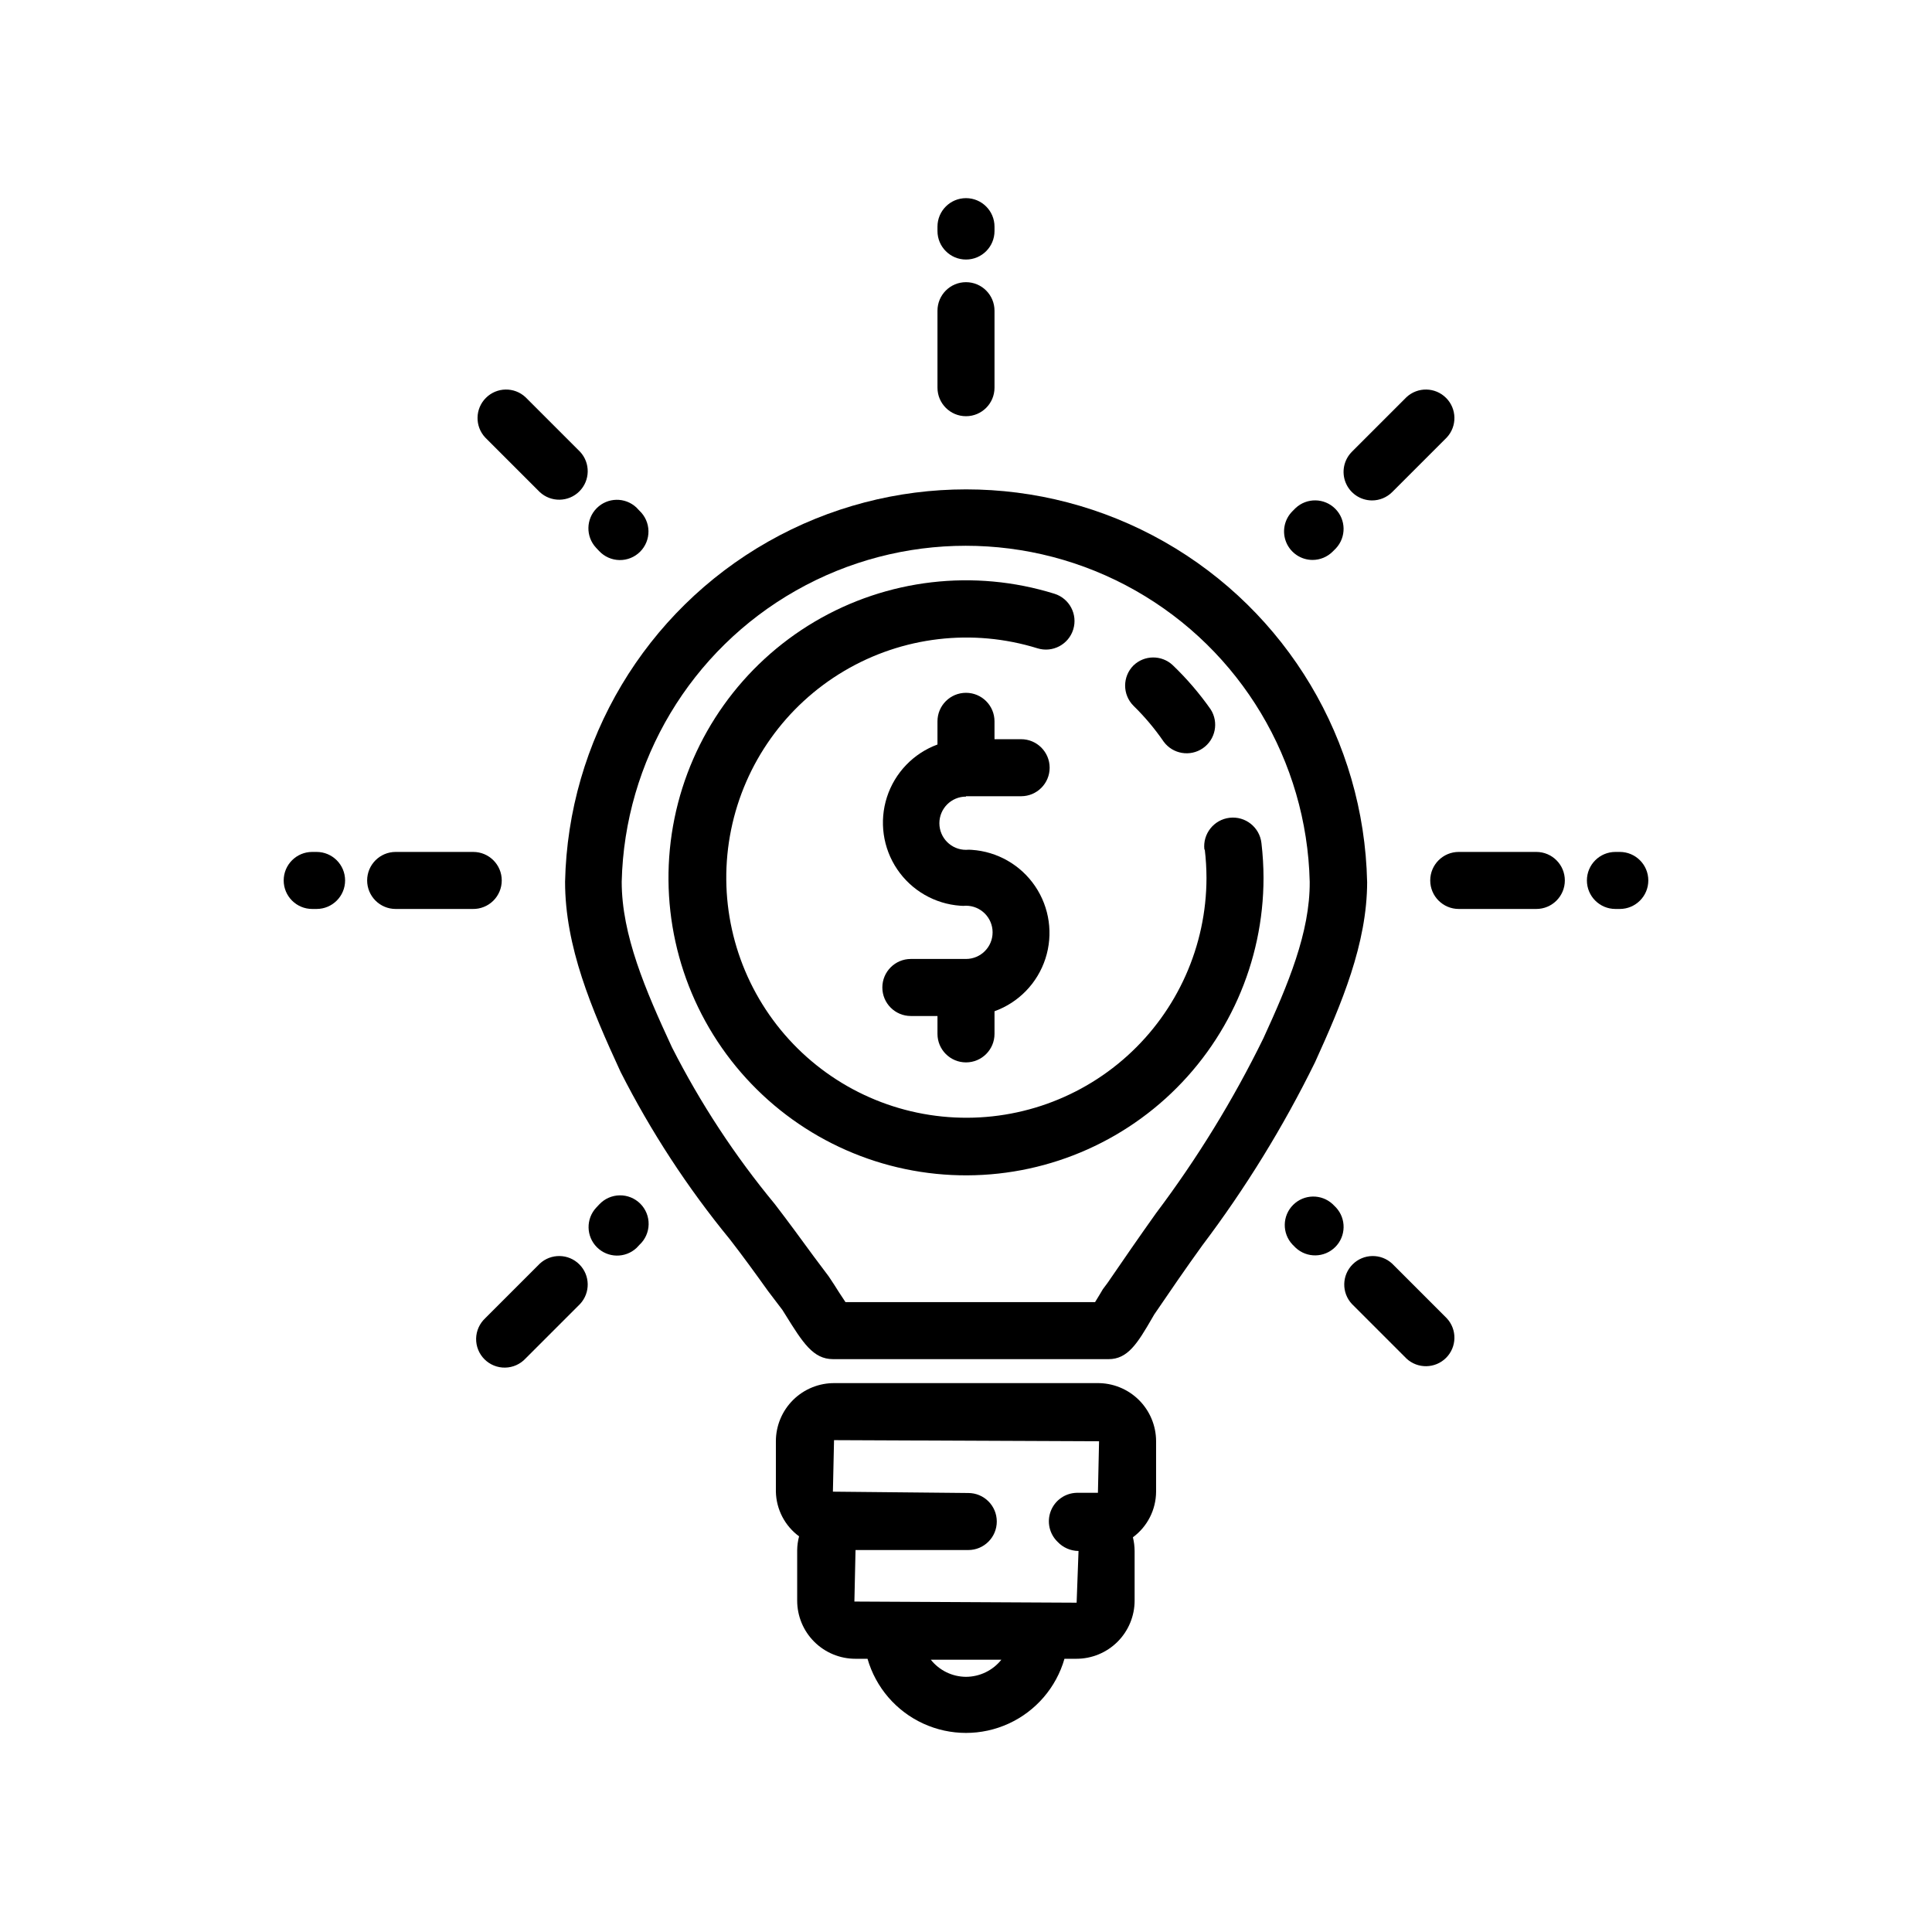
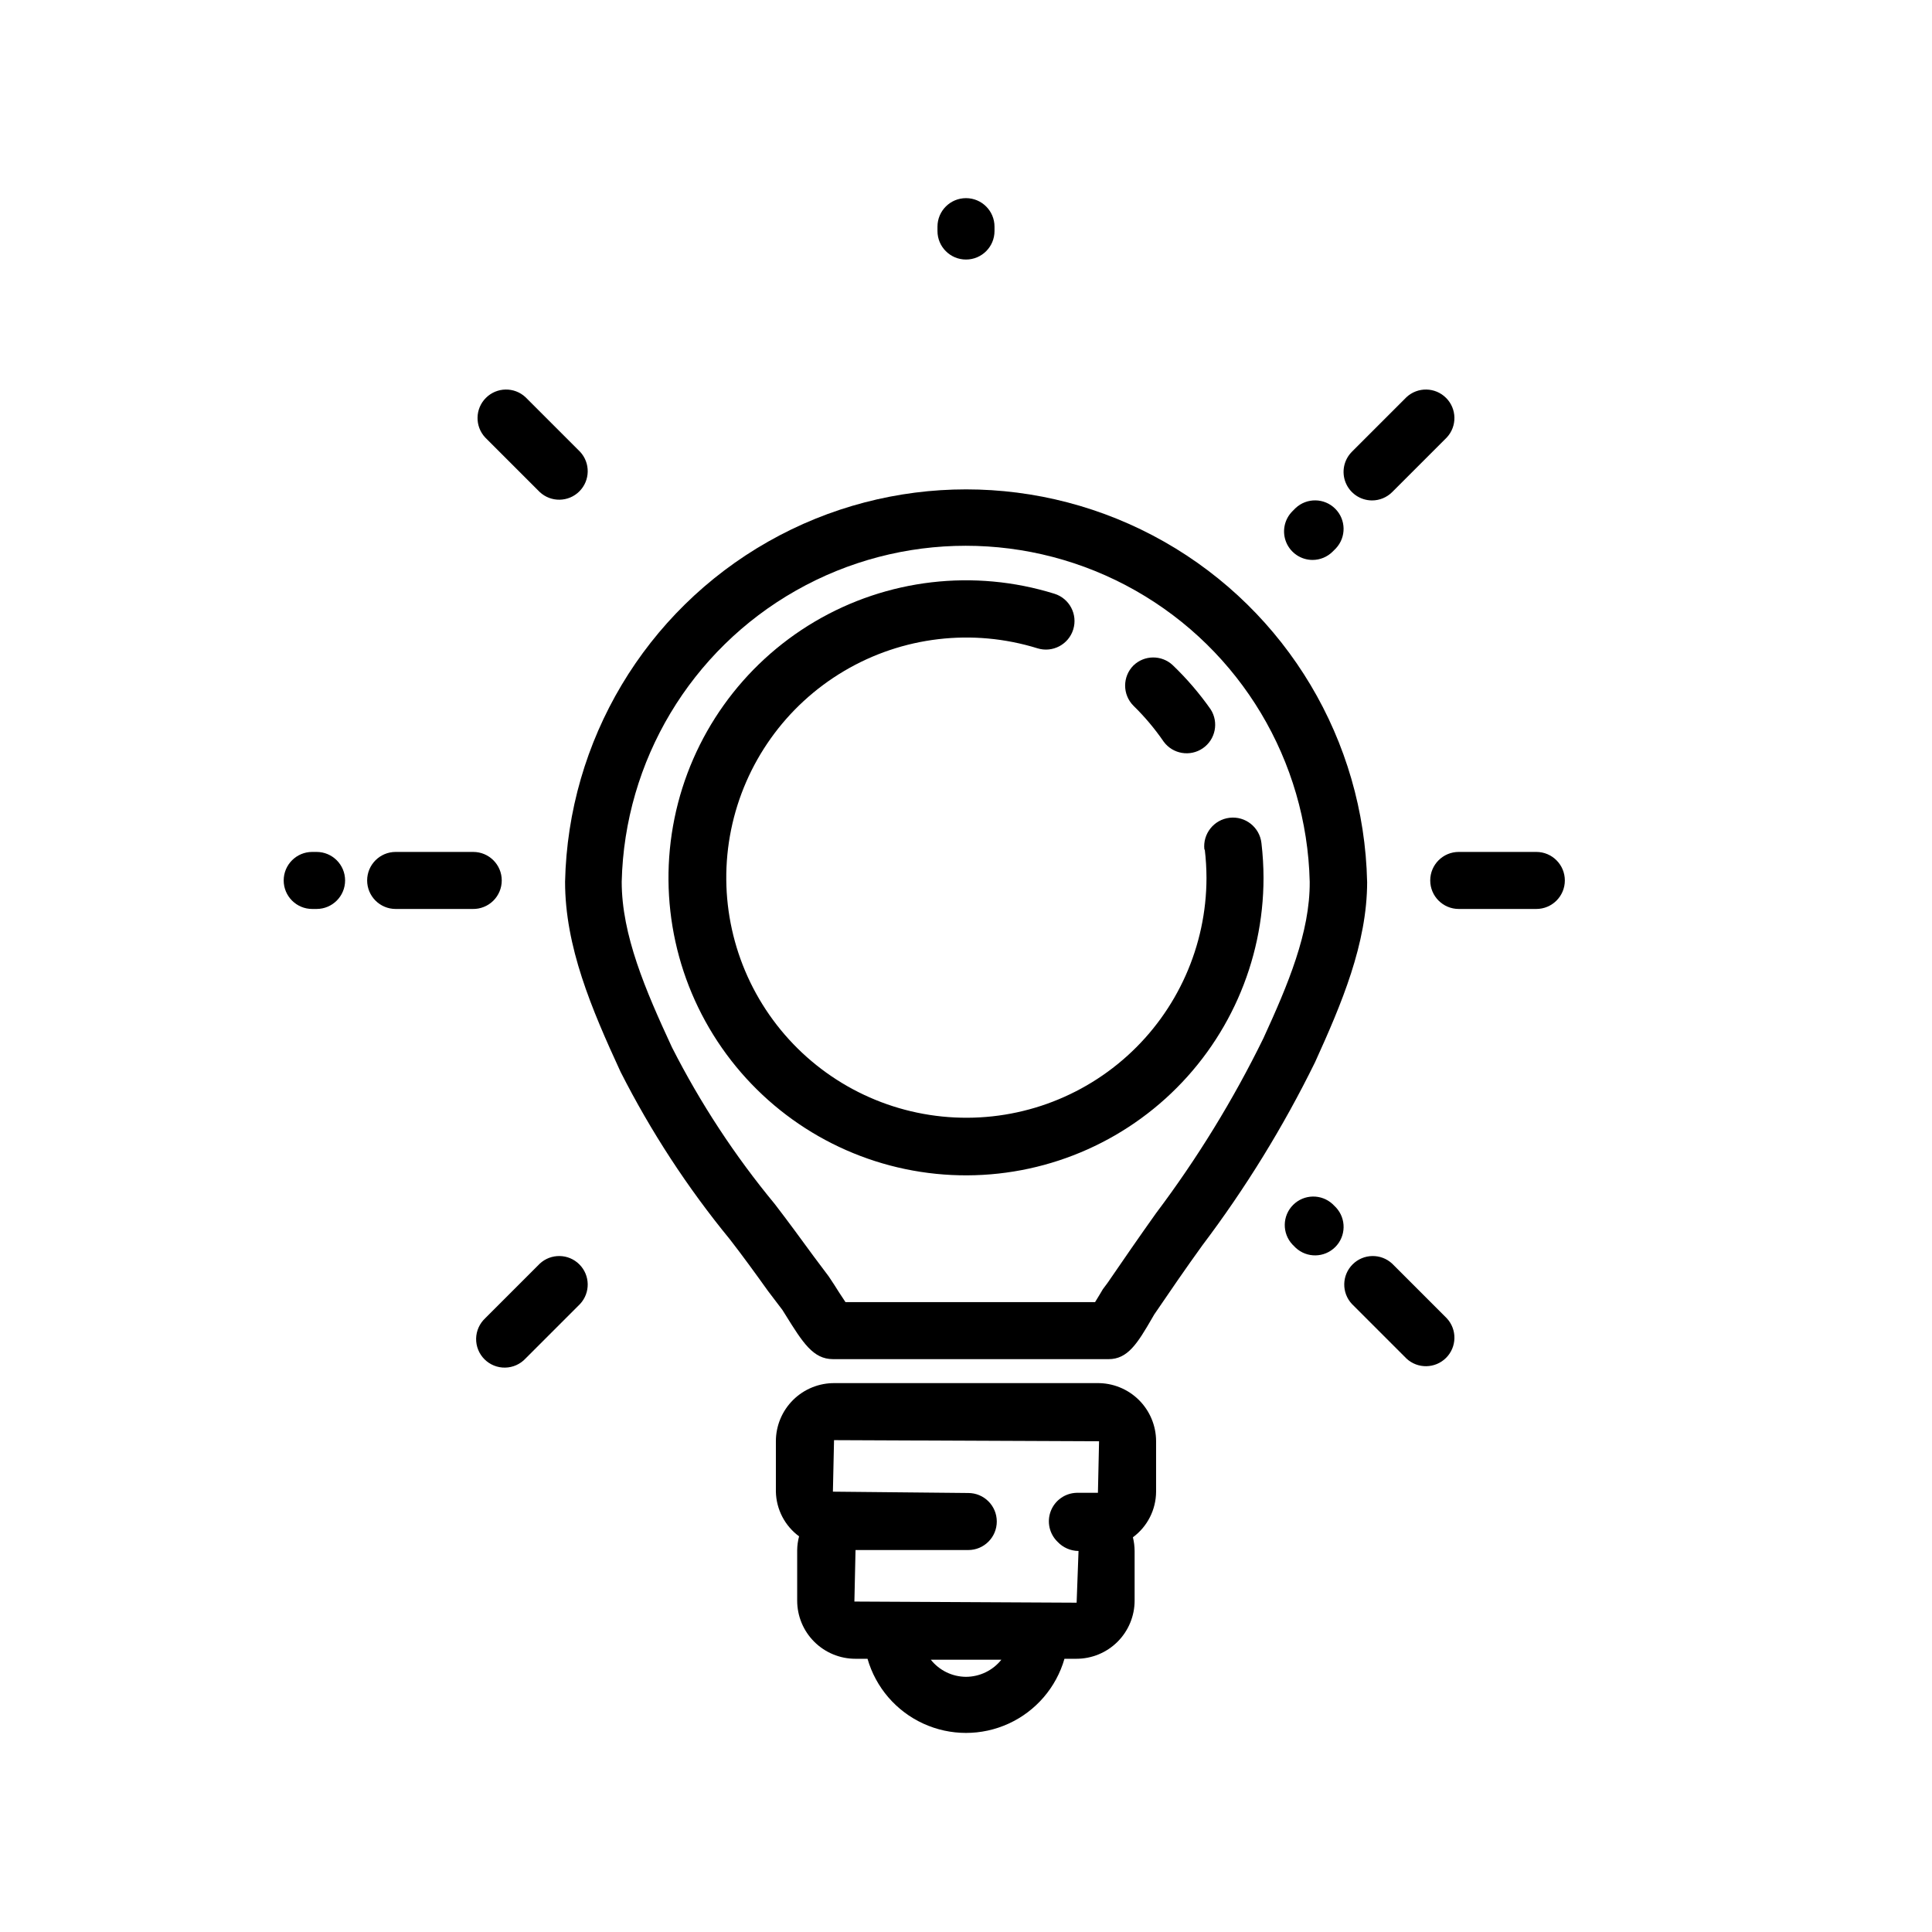
<svg xmlns="http://www.w3.org/2000/svg" fill="#000000" width="800px" height="800px" version="1.1" viewBox="144 144 512 512">
  <g>
    <path d="m463.28 369.16c0.297 2.492 0.445 5 0.453 7.508-0.023 17.98-7.652 35.109-21 47.156-13.344 12.043-31.164 17.883-49.051 16.066-17.887-1.812-34.172-11.109-44.828-25.59-10.656-14.48-14.691-32.793-11.105-50.41 3.59-17.617 14.461-32.895 29.93-42.055 15.469-9.164 34.094-11.352 51.266-6.027 3.992 1.238 8.234-0.996 9.473-4.988 1.238-3.992-0.996-8.234-4.988-9.473-21.281-6.621-44.367-3.926-63.555 7.414-19.184 11.344-32.672 30.273-37.129 52.109-4.453 21.836 0.539 44.539 13.75 62.492 13.207 17.949 33.395 29.473 55.566 31.715 22.176 2.246 44.262-5 60.801-19.941 16.535-14.941 25.977-36.184 25.984-58.469-0.004-3.098-0.191-6.191-0.555-9.27-0.484-4.176-4.262-7.164-8.438-6.676-4.172 0.488-7.164 4.266-6.676 8.438z" />
    <path d="m444.38 320.35c-2.945 2.949-2.945 7.731 0 10.68 2.973 2.906 5.656 6.094 8.012 9.523 2.418 3.285 7.008 4.055 10.371 1.742 3.359-2.312 4.277-6.875 2.074-10.309-2.969-4.231-6.344-8.164-10.078-11.738-2.938-2.723-7.492-2.68-10.379 0.102z" />
-     <path d="m400 355.01h14.609c4.172 0 7.559-3.383 7.559-7.555 0-4.176-3.387-7.559-7.559-7.559h-7.055v-4.734c0-4.176-3.383-7.559-7.555-7.559-4.176 0-7.559 3.383-7.559 7.559v6.144c-6.363 2.34-11.301 7.477-13.387 13.93-2.082 6.453-1.086 13.504 2.707 19.125s9.961 9.188 16.727 9.668c0.5 0.051 1.008 0.051 1.512 0 3.894 0 7.051 3.16 7.051 7.055s-3.156 7.051-7.051 7.051h-14.613c-4.172 0-7.555 3.387-7.555 7.559 0 4.176 3.383 7.559 7.555 7.559h7.055v4.734c0 4.176 3.383 7.559 7.559 7.559 4.172 0 7.555-3.383 7.555-7.559v-5.996c6.406-2.312 11.383-7.453 13.488-13.93 2.106-6.473 1.105-13.559-2.715-19.199-3.816-5.637-10.023-9.195-16.816-9.645-0.504-0.051-1.012-0.051-1.512 0-3.898 0-7.055-3.156-7.055-7.051 0-3.898 3.156-7.055 7.055-7.055z" />
    <path d="m506.3 377.68c-0.812-37.418-21.246-71.652-53.793-90.133-32.551-18.477-72.418-18.477-104.96 0-32.551 18.48-52.984 52.715-53.797 90.133 0 17.18 6.953 33.555 14.711 50.383 8.02 15.801 17.73 30.684 28.969 44.383 3.477 4.484 6.801 9.07 10.078 13.652l3.828 5.039 0.855 1.359c4.535 7.305 7.305 11.688 12.543 11.688l73.055 0.004c5.039 0 7.609-4.082 11.539-10.883l0.555-0.957c4.18-6.144 8.363-12.242 12.695-18.238h-0.004c11.496-15.219 21.52-31.5 29.926-48.617 7.004-15.418 13.805-31.387 13.805-47.812zm-27.508 41.516c-7.984 16.293-17.5 31.797-28.414 46.297-4.383 6.144-8.613 12.293-12.898 18.539l-1.207 1.613c-0.402 0.656-1.258 2.168-2.066 3.426h-66.148c-1.059-1.562-2.418-3.68-2.973-4.586l-1.461-2.215-3.93-5.238c-3.426-4.684-6.852-9.371-10.379-13.957-10.594-12.805-19.734-26.742-27.258-41.562-7.004-15.113-13.301-29.727-13.301-43.832 0.754-32.059 18.293-61.367 46.191-77.184 27.895-15.816 62.051-15.816 89.949 0 27.895 15.816 45.434 45.125 46.188 77.184 0.102 13.402-5.793 27.355-12.293 41.516z" />
    <path d="m434.76 510.54h-69.527c-4.121-0.055-8.094 1.547-11.031 4.441-2.934 2.898-4.586 6.852-4.586 10.973v13.352c0.102 4.688 2.371 9.062 6.148 11.84-0.32 1.203-0.488 2.438-0.504 3.68v13.352c0 4.086 1.621 8.008 4.516 10.898 2.891 2.891 6.812 4.516 10.898 4.516h3.227c2.188 7.606 7.578 13.875 14.77 17.176s15.461 3.301 22.652 0c7.191-3.301 12.586-9.57 14.773-17.176h3.176-0.004c4.09 0 8.012-1.625 10.902-4.516 2.891-2.891 4.516-6.812 4.516-10.898v-13.102c-0.004-1.238-0.156-2.473-0.453-3.676 3.844-2.836 6.121-7.316 6.144-12.094v-13.352c0-4.121-1.652-8.074-4.586-10.973-2.934-2.894-6.906-4.496-11.031-4.441zm-34.762 77.836c-3.637-0.02-7.062-1.688-9.32-4.531h18.691c-2.277 2.852-5.723 4.519-9.371 4.531zm29.32-19.648-58.895-0.301 0.301-13.652h29.875c4.176 0 7.559-3.383 7.559-7.559 0-4.172-3.383-7.555-7.559-7.555l-35.871-0.355 0.301-13.652 70.234 0.301-0.301 13.652-5.644 0.004c-3.043 0.082-5.742 1.98-6.844 4.82-1.102 2.84-0.387 6.062 1.805 8.176 1.441 1.527 3.441 2.402 5.543 2.418z" />
-     <path d="m400 254.3c4.172 0 7.555-3.383 7.555-7.559v-20.402c0-4.176-3.383-7.559-7.555-7.559-4.176 0-7.559 3.383-7.559 7.559v20.402c0 4.176 3.383 7.559 7.559 7.559z" />
    <path d="m400 212.78c4.172 0 7.555-3.383 7.555-7.555v-1.16c0-4.172-3.383-7.555-7.555-7.555-4.176 0-7.559 3.383-7.559 7.555v1.16c0 4.172 3.383 7.555 7.559 7.555z" />
    <path d="m287.04 274.4c2.981 2.773 7.621 2.691 10.496-0.184 2.879-2.879 2.961-7.519 0.188-10.496l-14.461-14.461c-2.977-2.773-7.617-2.691-10.496 0.188-2.879 2.875-2.961 7.516-0.184 10.496z" />
-     <path d="m301.96 289.16 0.805 0.855c1.398 1.5 3.348 2.371 5.398 2.406 2.051 0.035 4.027-0.762 5.477-2.215 1.449-1.449 2.246-3.426 2.211-5.477s-0.902-3.996-2.402-5.394l-0.805-0.855h-0.004c-2.977-2.773-7.617-2.695-10.496 0.184-2.875 2.879-2.957 7.519-0.184 10.496z" />
    <path d="m287.04 478.89-14.461 14.461h0.004c-1.5 1.398-2.367 3.344-2.406 5.394-0.035 2.051 0.762 4.027 2.215 5.477 1.449 1.449 3.426 2.25 5.477 2.211 2.051-0.035 3.996-0.902 5.394-2.402l14.461-14.461c2.773-2.977 2.691-7.617-0.188-10.492-2.875-2.879-7.516-2.961-10.496-0.188z" />
-     <path d="m302.81 463.18-0.805 0.855c-2.773 2.981-2.691 7.621 0.184 10.496 2.879 2.879 7.519 2.961 10.496 0.188l0.805-0.855 0.004-0.004c1.5-1.395 2.367-3.344 2.402-5.394 0.035-2.051-0.762-4.027-2.211-5.477-1.453-1.449-3.43-2.25-5.477-2.211-2.051 0.035-4 0.902-5.398 2.402z" />
    <path d="m512.95 478.89c-2.977-2.773-7.617-2.691-10.496 0.188-2.879 2.875-2.961 7.516-0.184 10.492l14.461 14.461h-0.004c2.977 2.773 7.617 2.691 10.496-0.184 2.879-2.879 2.961-7.519 0.184-10.496z" />
    <path d="m498.04 463.98-0.855-0.855c-2.977-2.773-7.617-2.691-10.496 0.188-2.879 2.875-2.961 7.516-0.184 10.492l0.855 0.855v0.004c2.977 2.773 7.617 2.691 10.496-0.188 2.879-2.875 2.957-7.516 0.184-10.496z" />
    <path d="m507.61 276.62c2.004-0.004 3.922-0.801 5.34-2.219l14.461-14.461-0.004 0.004c2.777-2.981 2.695-7.621-0.184-10.496-2.879-2.879-7.519-2.961-10.496-0.188l-14.461 14.461h0.004c-2.16 2.16-2.805 5.41-1.637 8.23 1.168 2.824 3.922 4.664 6.977 4.668z" />
    <path d="m491.84 292.39c2.004-0.004 3.922-0.801 5.34-2.219l0.855-0.855c2.773-2.981 2.695-7.617-0.184-10.496-2.879-2.879-7.519-2.961-10.496-0.188l-0.855 0.855v0.004c-2.16 2.16-2.805 5.41-1.637 8.23 1.168 2.82 3.922 4.664 6.977 4.668z" />
    <path d="m276.97 377.33c0-4.176-3.383-7.559-7.559-7.559h-20.555c-4.172 0-7.559 3.383-7.559 7.559 0 4.172 3.387 7.555 7.559 7.555h20.406c2.027 0.043 3.988-0.734 5.441-2.156 1.449-1.422 2.266-3.367 2.266-5.398z" />
    <path d="m227.9 369.77h-1.16c-4.172 0-7.559 3.383-7.559 7.559 0 4.172 3.387 7.555 7.559 7.555h1.16c4.172 0 7.555-3.383 7.555-7.555 0-4.176-3.383-7.559-7.555-7.559z" />
    <path d="m551.14 369.77h-20.555c-4.172 0-7.559 3.383-7.559 7.559 0 4.172 3.387 7.555 7.559 7.555h20.555c4.176 0 7.559-3.383 7.559-7.555 0-4.176-3.383-7.559-7.559-7.559z" />
-     <path d="m573.26 369.77h-1.16 0.004c-4.176 0-7.559 3.383-7.559 7.559 0 4.172 3.383 7.555 7.559 7.555h1.16-0.004c4.176 0 7.559-3.383 7.559-7.555 0-4.176-3.383-7.559-7.559-7.559z" />
  </g>
</svg>